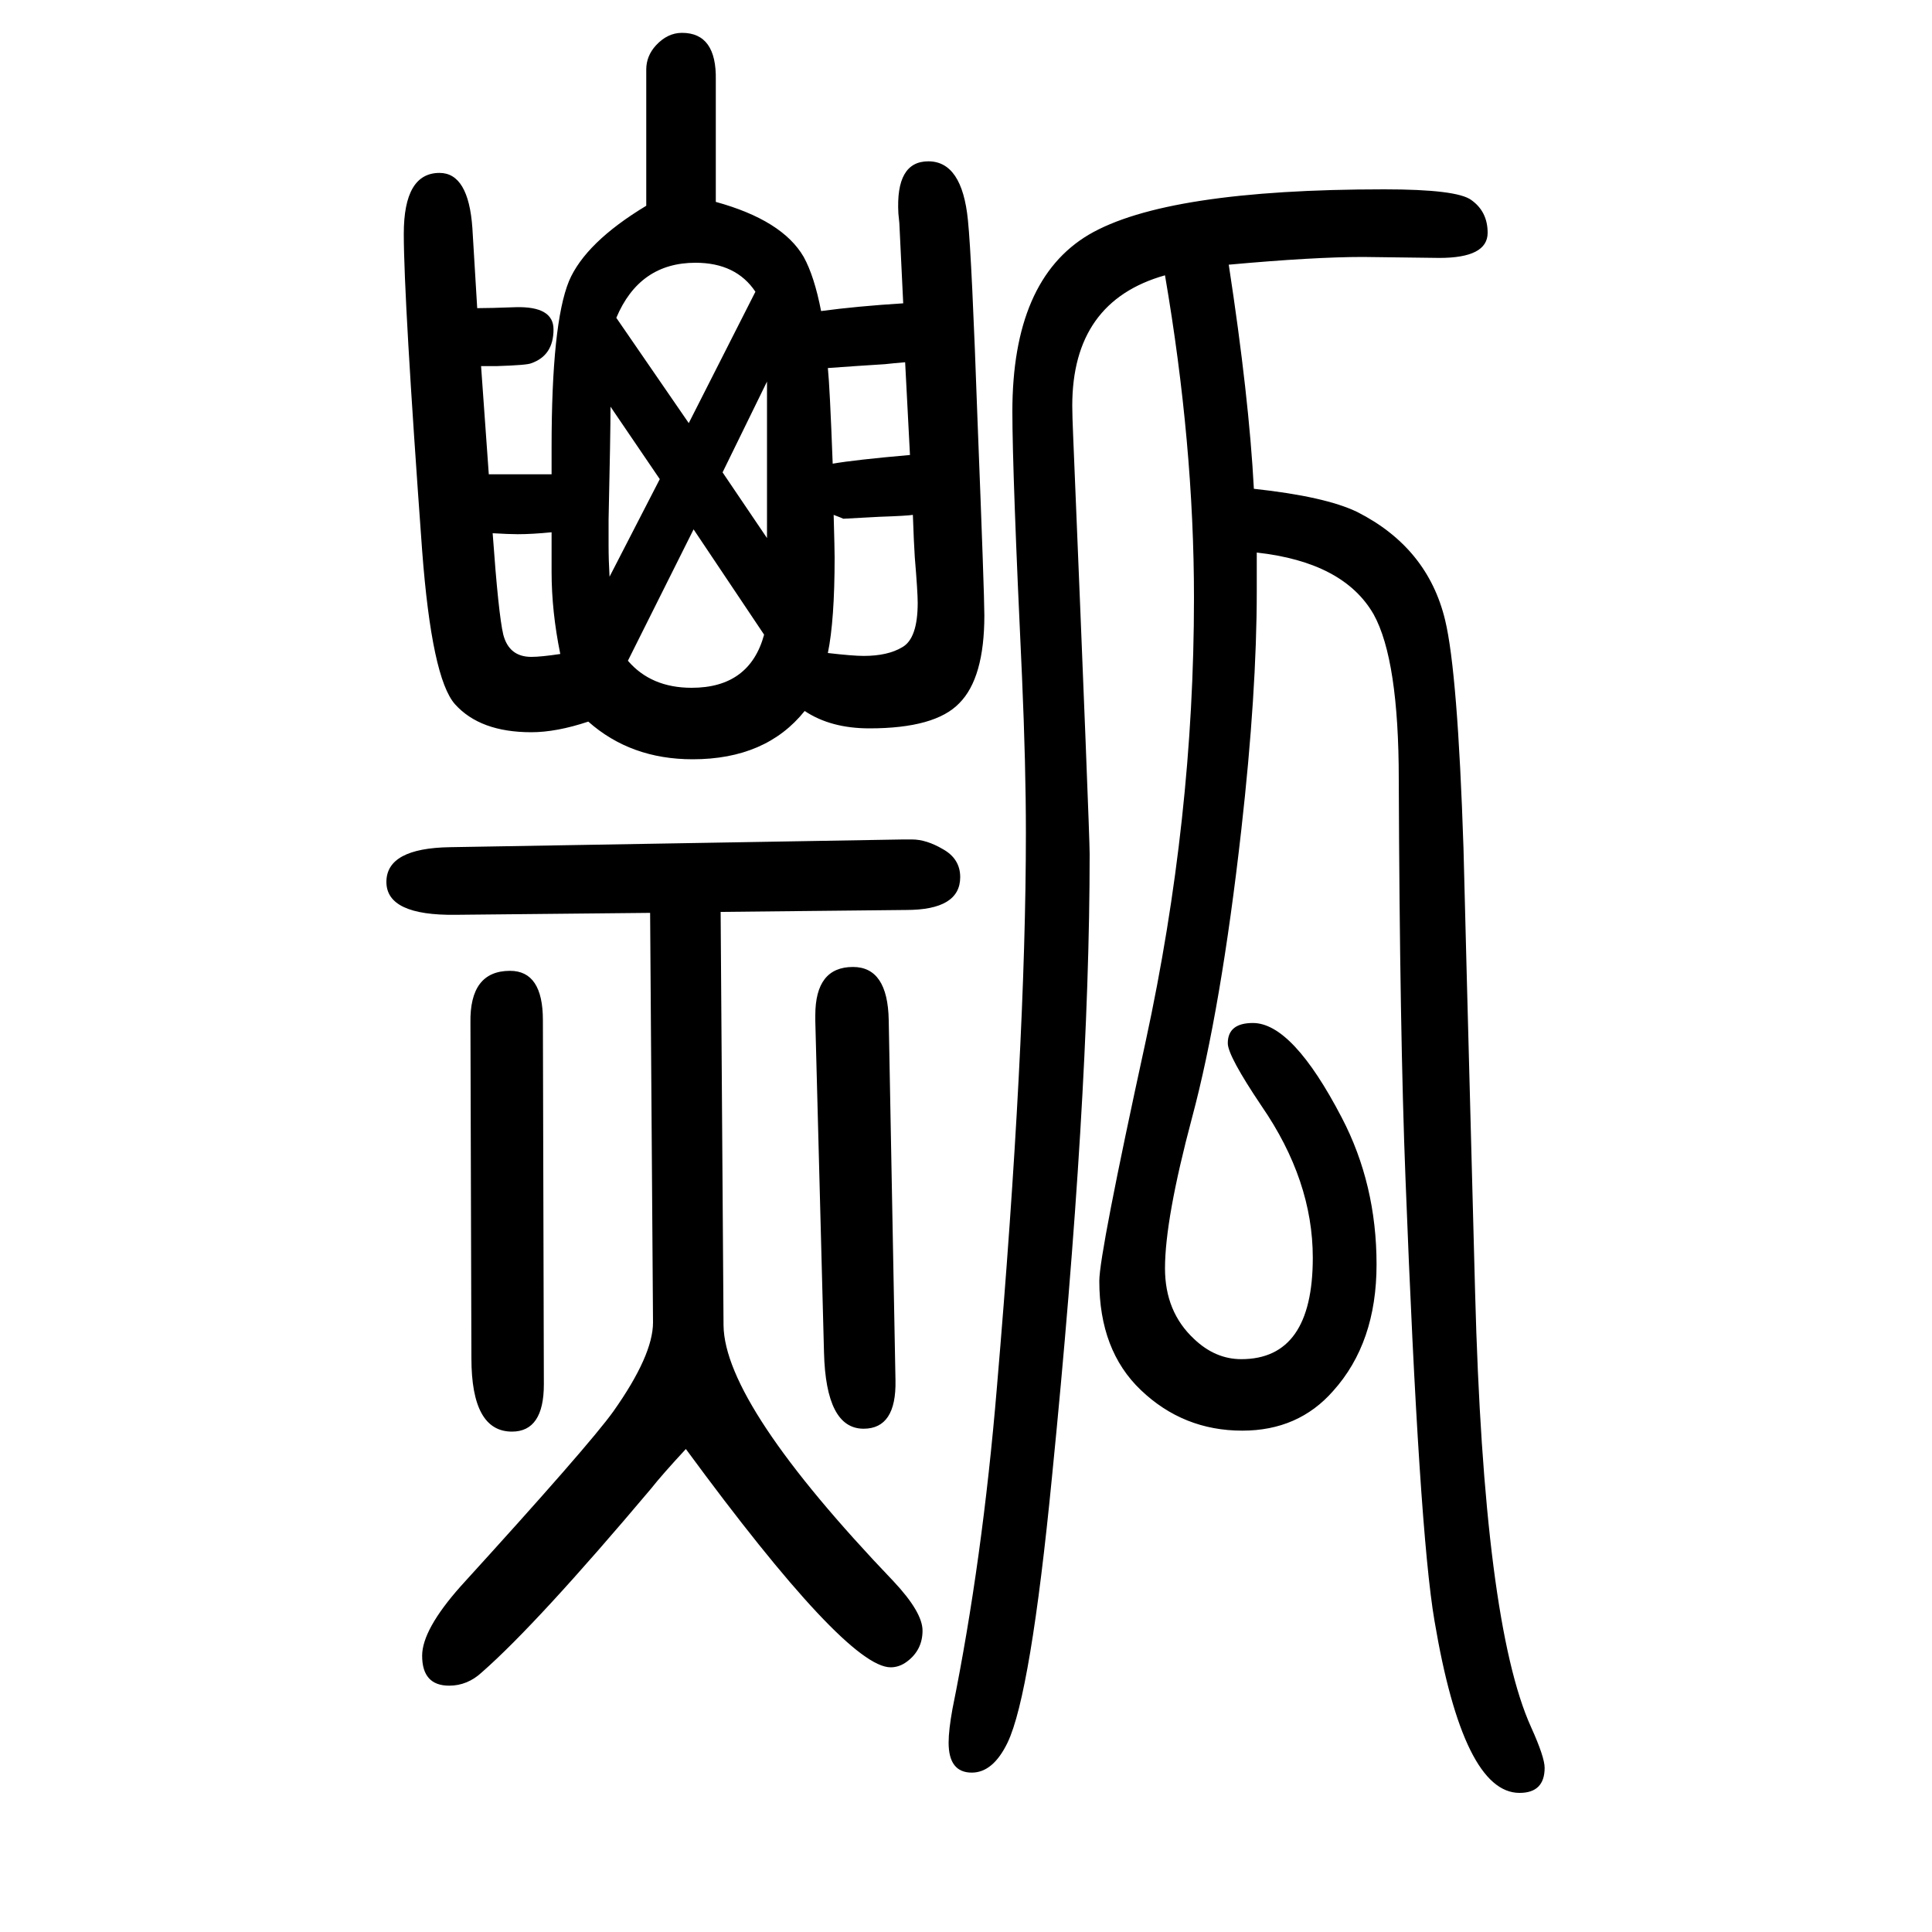
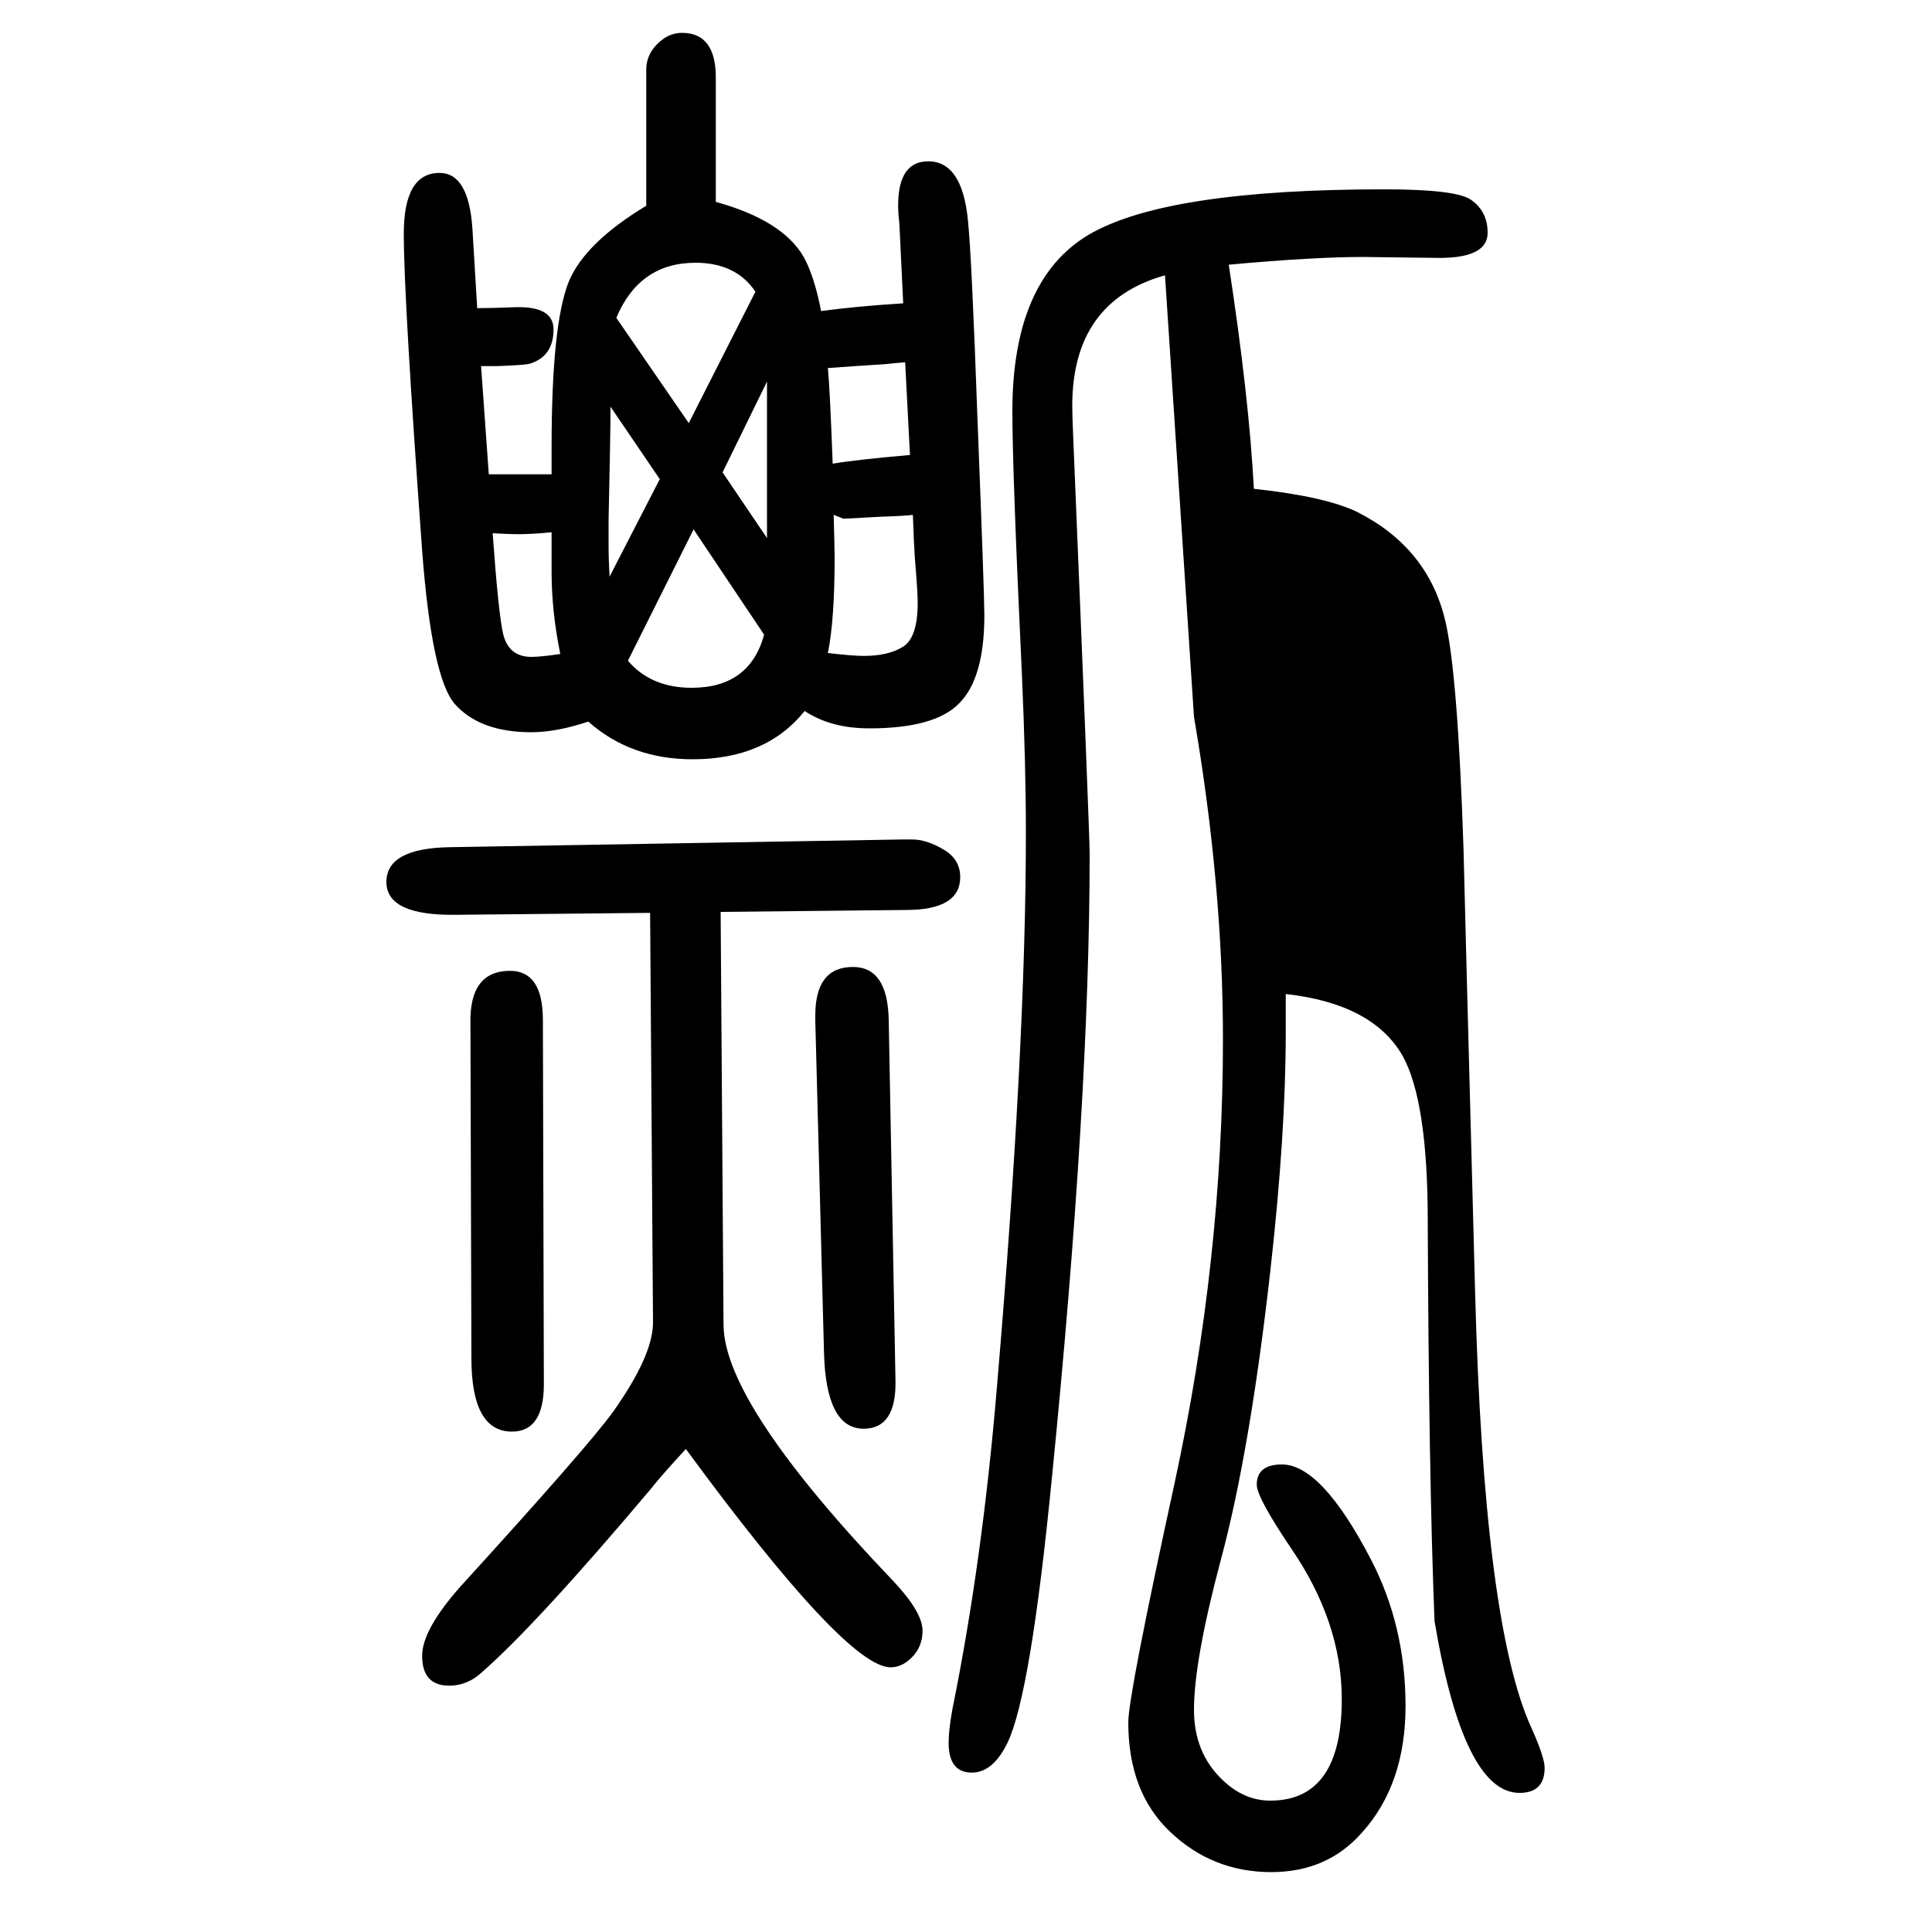
<svg xmlns="http://www.w3.org/2000/svg" height="100" width="100" version="1.1">
-   <path d="M850 1328q37 5 85 8l-4 83l-1 10q-3 54 31 54q35 0 41 -61q4 -39 10 -209q7 -178 7 -200q0 -65 -26 -91q-25 -26 -93 -26q-40 0 -67 18q-40 -50 -116 -50q-64 0 -108 39q-33 -11 -59 -11q-53 0 -79 29q-24 27 -34 159q-19 261 -19 328q0 63 37 63q30 0 34 -57l5 -83 q13 0 40 1q39 1 39 -23q0 -27 -23 -35q-4 -2 -36 -3h-16l8 -112h15h18h32v28q0 128 18 172q17 40 80 78v141q0 14 10 25q12 13 27 13q36 0 35 -49v-126q69 -19 91 -57q11 -20 18 -56zM857 1269q2 -19 5 -99q23 4 80 9l-5 96q-12 -1 -21 -2q-32 -2 -59 -4zM510 1098 q6 -84 11 -105q6 -23 29 -23q10 0 30 3q-9 44 -9 85v13v28q-20 -2 -35 -2q-9 0 -26 1zM863 1117q1 -36 1 -44q0 -65 -7 -99q26 -3 37 -3q25 0 40 9q16 9 16 46q0 11 -3 47q-1 15 -2 44q-6 -1 -35 -2l-37 -2q-2 1 -10 4zM794 1093v39v34v27v62l-46 -94zM791 993l-73 109 l-68 -136q24 -28 66 -28q60 0 75 55zM631 1053l52 101l-51 75q0 -28 -2 -117v-26q0 -16 1 -33zM638 1321l75 -109l69 136q-20 30 -62 30q-58 0 -82 -57zM1206 1365q-96 -27 -96 -135q0 -10 1 -33q17 -410 17 -431q0 -254 -39 -645q-22 -225 -46 -275q-15 -31 -37 -31 q-24 0 -24 31q0 13 4 35q31 153 46 333q30 352 30 574q0 69 -4 161q-10 212 -10 275q0 136 79 183q80 47 306 47q75 0 90 -11q17 -12 17 -34q0 -26 -50 -26l-79 1q-51 0 -139 -8q21 -137 26 -232q74 -8 107 -24q73 -37 91 -112q13 -54 19 -236q1 -44 12 -459q9 -343 58 -451 q14 -31 14 -42q0 -26 -26 -26q-58 0 -88 178q-16 93 -30 457q-6 152 -7 414q0 124 -26 171q-31 54 -121 64v-40q0 -105 -16 -247q-21 -186 -51 -298q-28 -105 -28 -156q0 -45 30 -73q22 -21 49 -21q74 0 74 105q0 80 -53 157q-35 52 -35 65q0 21 26 21q41 0 92 -98 q36 -69 36 -152q0 -81 -45 -131q-36 -41 -94 -41q-61 0 -105 42q-43 41 -43 113q0 28 48 248q50 231 50 459q0 159 -30 334zM746 706l3 -428q1 -82 176 -265q30 -32 30 -51q0 -20 -16 -32q-8 -6 -17 -6q-46 0 -212 226q-25 -27 -36 -41q-118 -140 -175 -190q-15 -14 -34 -14 q-28 0 -28 31q0 27 40 72q133 146 158 181q41 58 41 92l-3 424l-201 -2q-72 -1 -72 34t66 36l469 8h5h4q15 0 32 -10q18 -10 18 -29q0 -34 -56 -34zM488 244l-1 347q-1 54 41 54q34 0 34 -51l1 -377q0 -49 -33 -49q-42 0 -42 76zM853 250l-9 343v6q0 50 39 50q36 0 37 -55 l7 -373q1 -50 -33 -50q-39 0 -41 79z" style="" transform="scale(0.05 -0.05) translate(0 -1650)" />
+   <path d="M850 1328q37 5 85 8l-4 83l-1 10q-3 54 31 54q35 0 41 -61q4 -39 10 -209q7 -178 7 -200q0 -65 -26 -91q-25 -26 -93 -26q-40 0 -67 18q-40 -50 -116 -50q-64 0 -108 39q-33 -11 -59 -11q-53 0 -79 29q-24 27 -34 159q-19 261 -19 328q0 63 37 63q30 0 34 -57l5 -83 q13 0 40 1q39 1 39 -23q0 -27 -23 -35q-4 -2 -36 -3h-16l8 -112h15h18h32v28q0 128 18 172q17 40 80 78v141q0 14 10 25q12 13 27 13q36 0 35 -49v-126q69 -19 91 -57q11 -20 18 -56zM857 1269q2 -19 5 -99q23 4 80 9l-5 96q-12 -1 -21 -2q-32 -2 -59 -4zM510 1098 q6 -84 11 -105q6 -23 29 -23q10 0 30 3q-9 44 -9 85v13v28q-20 -2 -35 -2q-9 0 -26 1zM863 1117q1 -36 1 -44q0 -65 -7 -99q26 -3 37 -3q25 0 40 9q16 9 16 46q0 11 -3 47q-1 15 -2 44q-6 -1 -35 -2l-37 -2q-2 1 -10 4zM794 1093v39v34v27v62l-46 -94zM791 993l-73 109 l-68 -136q24 -28 66 -28q60 0 75 55zM631 1053l52 101l-51 75q0 -28 -2 -117v-26q0 -16 1 -33zM638 1321l75 -109l69 136q-20 30 -62 30q-58 0 -82 -57zM1206 1365q-96 -27 -96 -135q0 -10 1 -33q17 -410 17 -431q0 -254 -39 -645q-22 -225 -46 -275q-15 -31 -37 -31 q-24 0 -24 31q0 13 4 35q31 153 46 333q30 352 30 574q0 69 -4 161q-10 212 -10 275q0 136 79 183q80 47 306 47q75 0 90 -11q17 -12 17 -34q0 -26 -50 -26l-79 1q-51 0 -139 -8q21 -137 26 -232q74 -8 107 -24q73 -37 91 -112q13 -54 19 -236q1 -44 12 -459q9 -343 58 -451 q14 -31 14 -42q0 -26 -26 -26q-58 0 -88 178q-6 152 -7 414q0 124 -26 171q-31 54 -121 64v-40q0 -105 -16 -247q-21 -186 -51 -298q-28 -105 -28 -156q0 -45 30 -73q22 -21 49 -21q74 0 74 105q0 80 -53 157q-35 52 -35 65q0 21 26 21q41 0 92 -98 q36 -69 36 -152q0 -81 -45 -131q-36 -41 -94 -41q-61 0 -105 42q-43 41 -43 113q0 28 48 248q50 231 50 459q0 159 -30 334zM746 706l3 -428q1 -82 176 -265q30 -32 30 -51q0 -20 -16 -32q-8 -6 -17 -6q-46 0 -212 226q-25 -27 -36 -41q-118 -140 -175 -190q-15 -14 -34 -14 q-28 0 -28 31q0 27 40 72q133 146 158 181q41 58 41 92l-3 424l-201 -2q-72 -1 -72 34t66 36l469 8h5h4q15 0 32 -10q18 -10 18 -29q0 -34 -56 -34zM488 244l-1 347q-1 54 41 54q34 0 34 -51l1 -377q0 -49 -33 -49q-42 0 -42 76zM853 250l-9 343v6q0 50 39 50q36 0 37 -55 l7 -373q1 -50 -33 -50q-39 0 -41 79z" style="" transform="scale(0.05 -0.05) translate(0 -1650)" />
</svg>